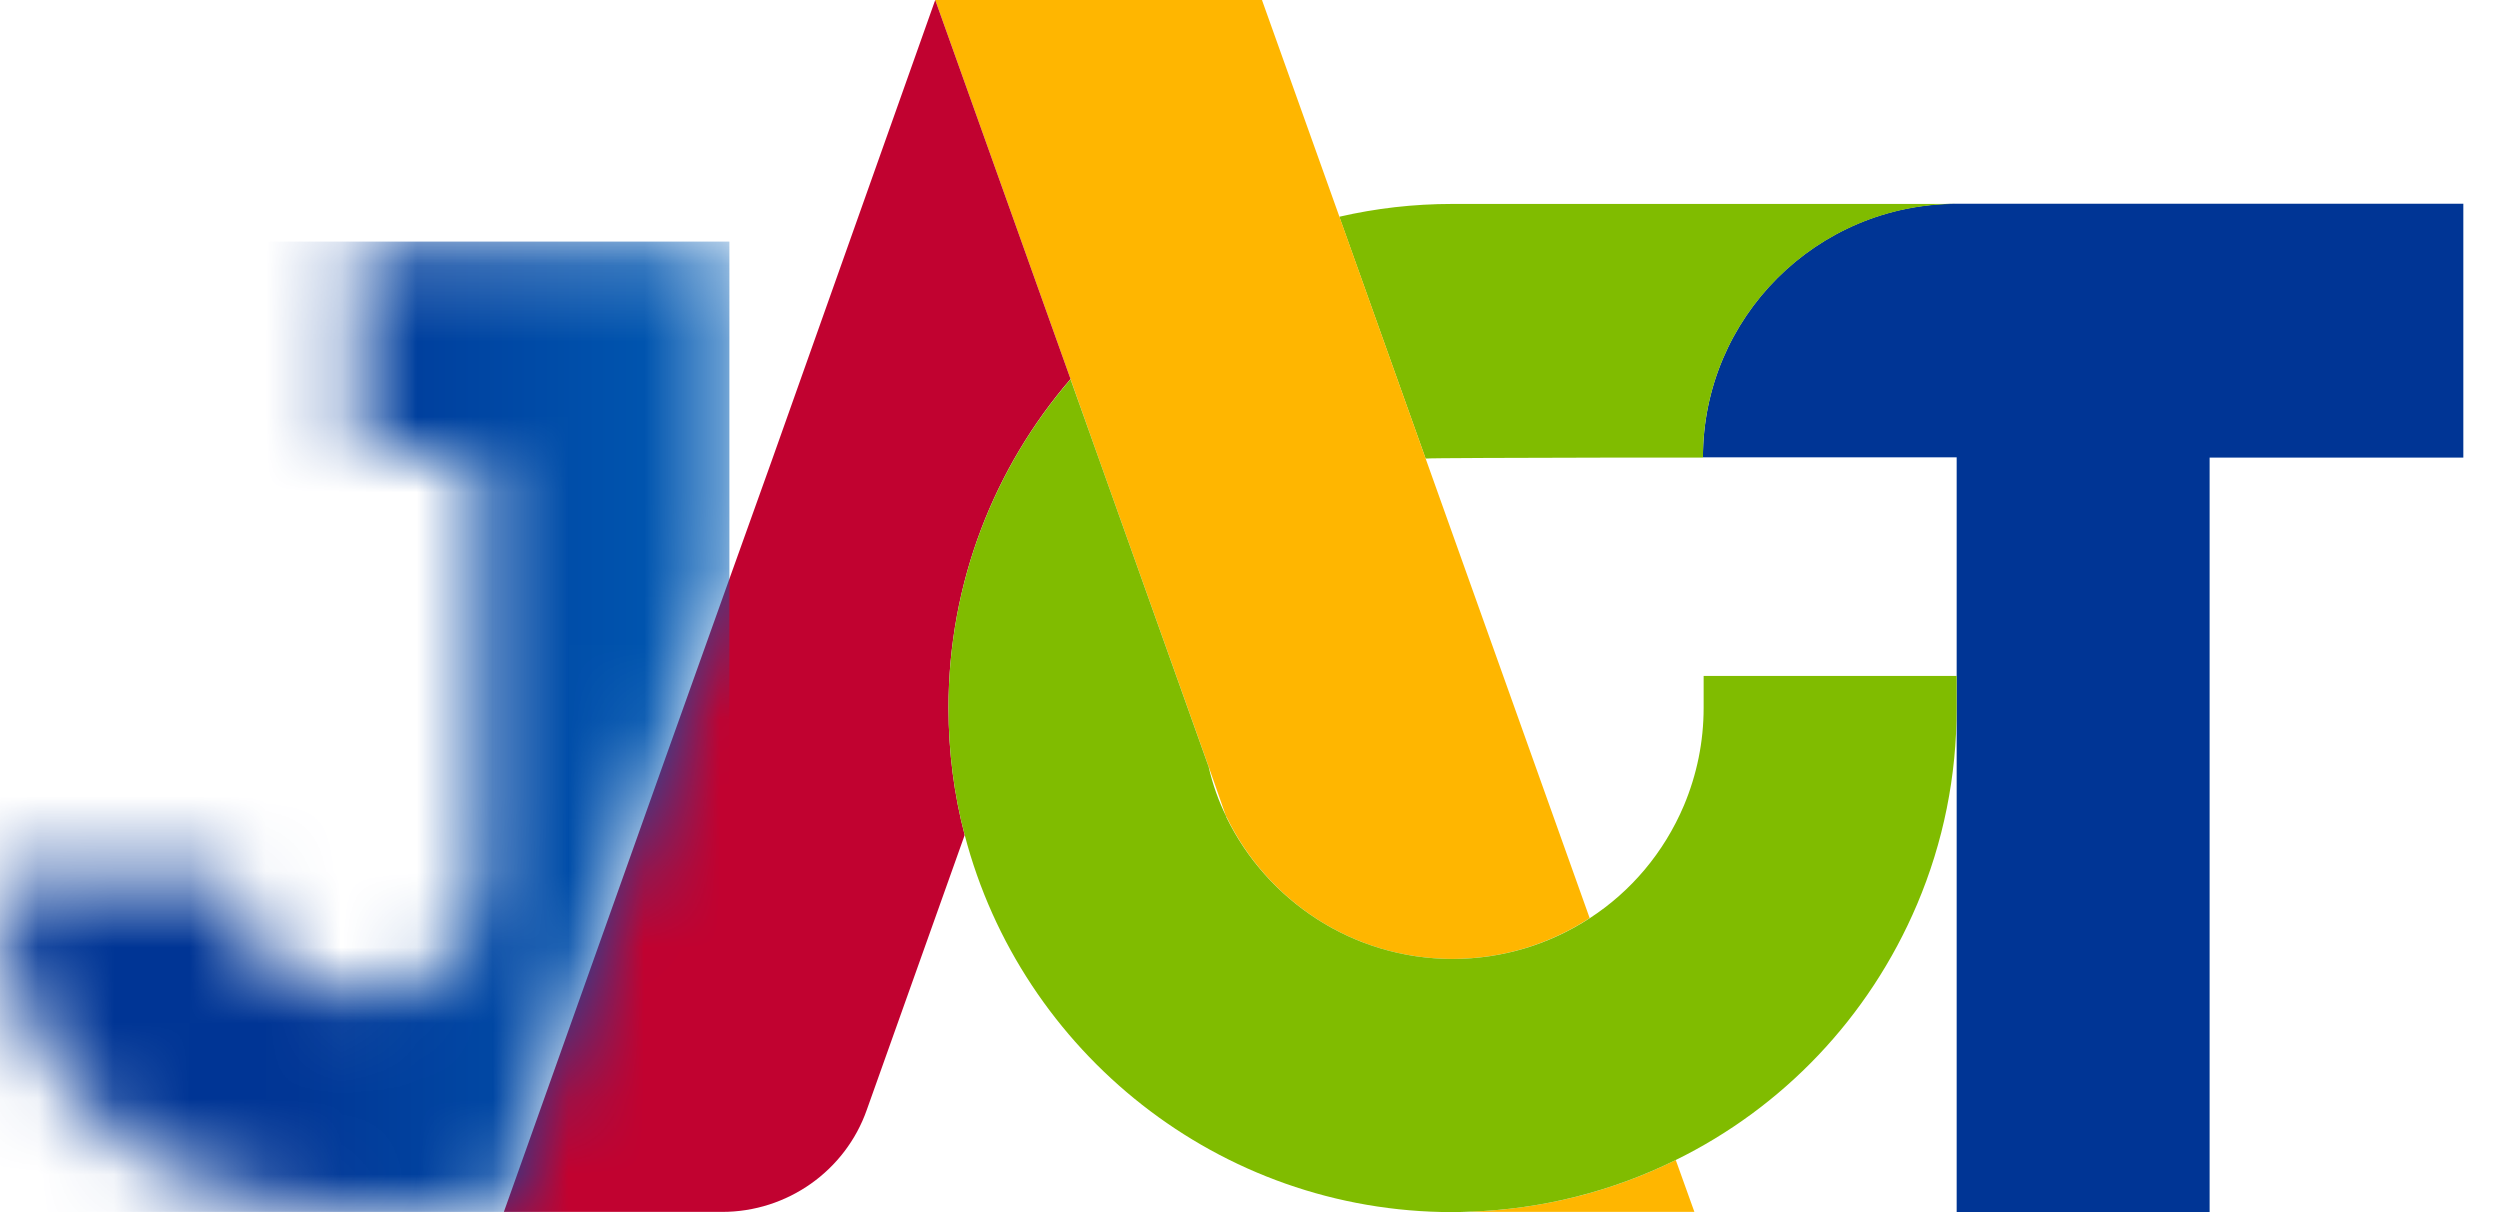
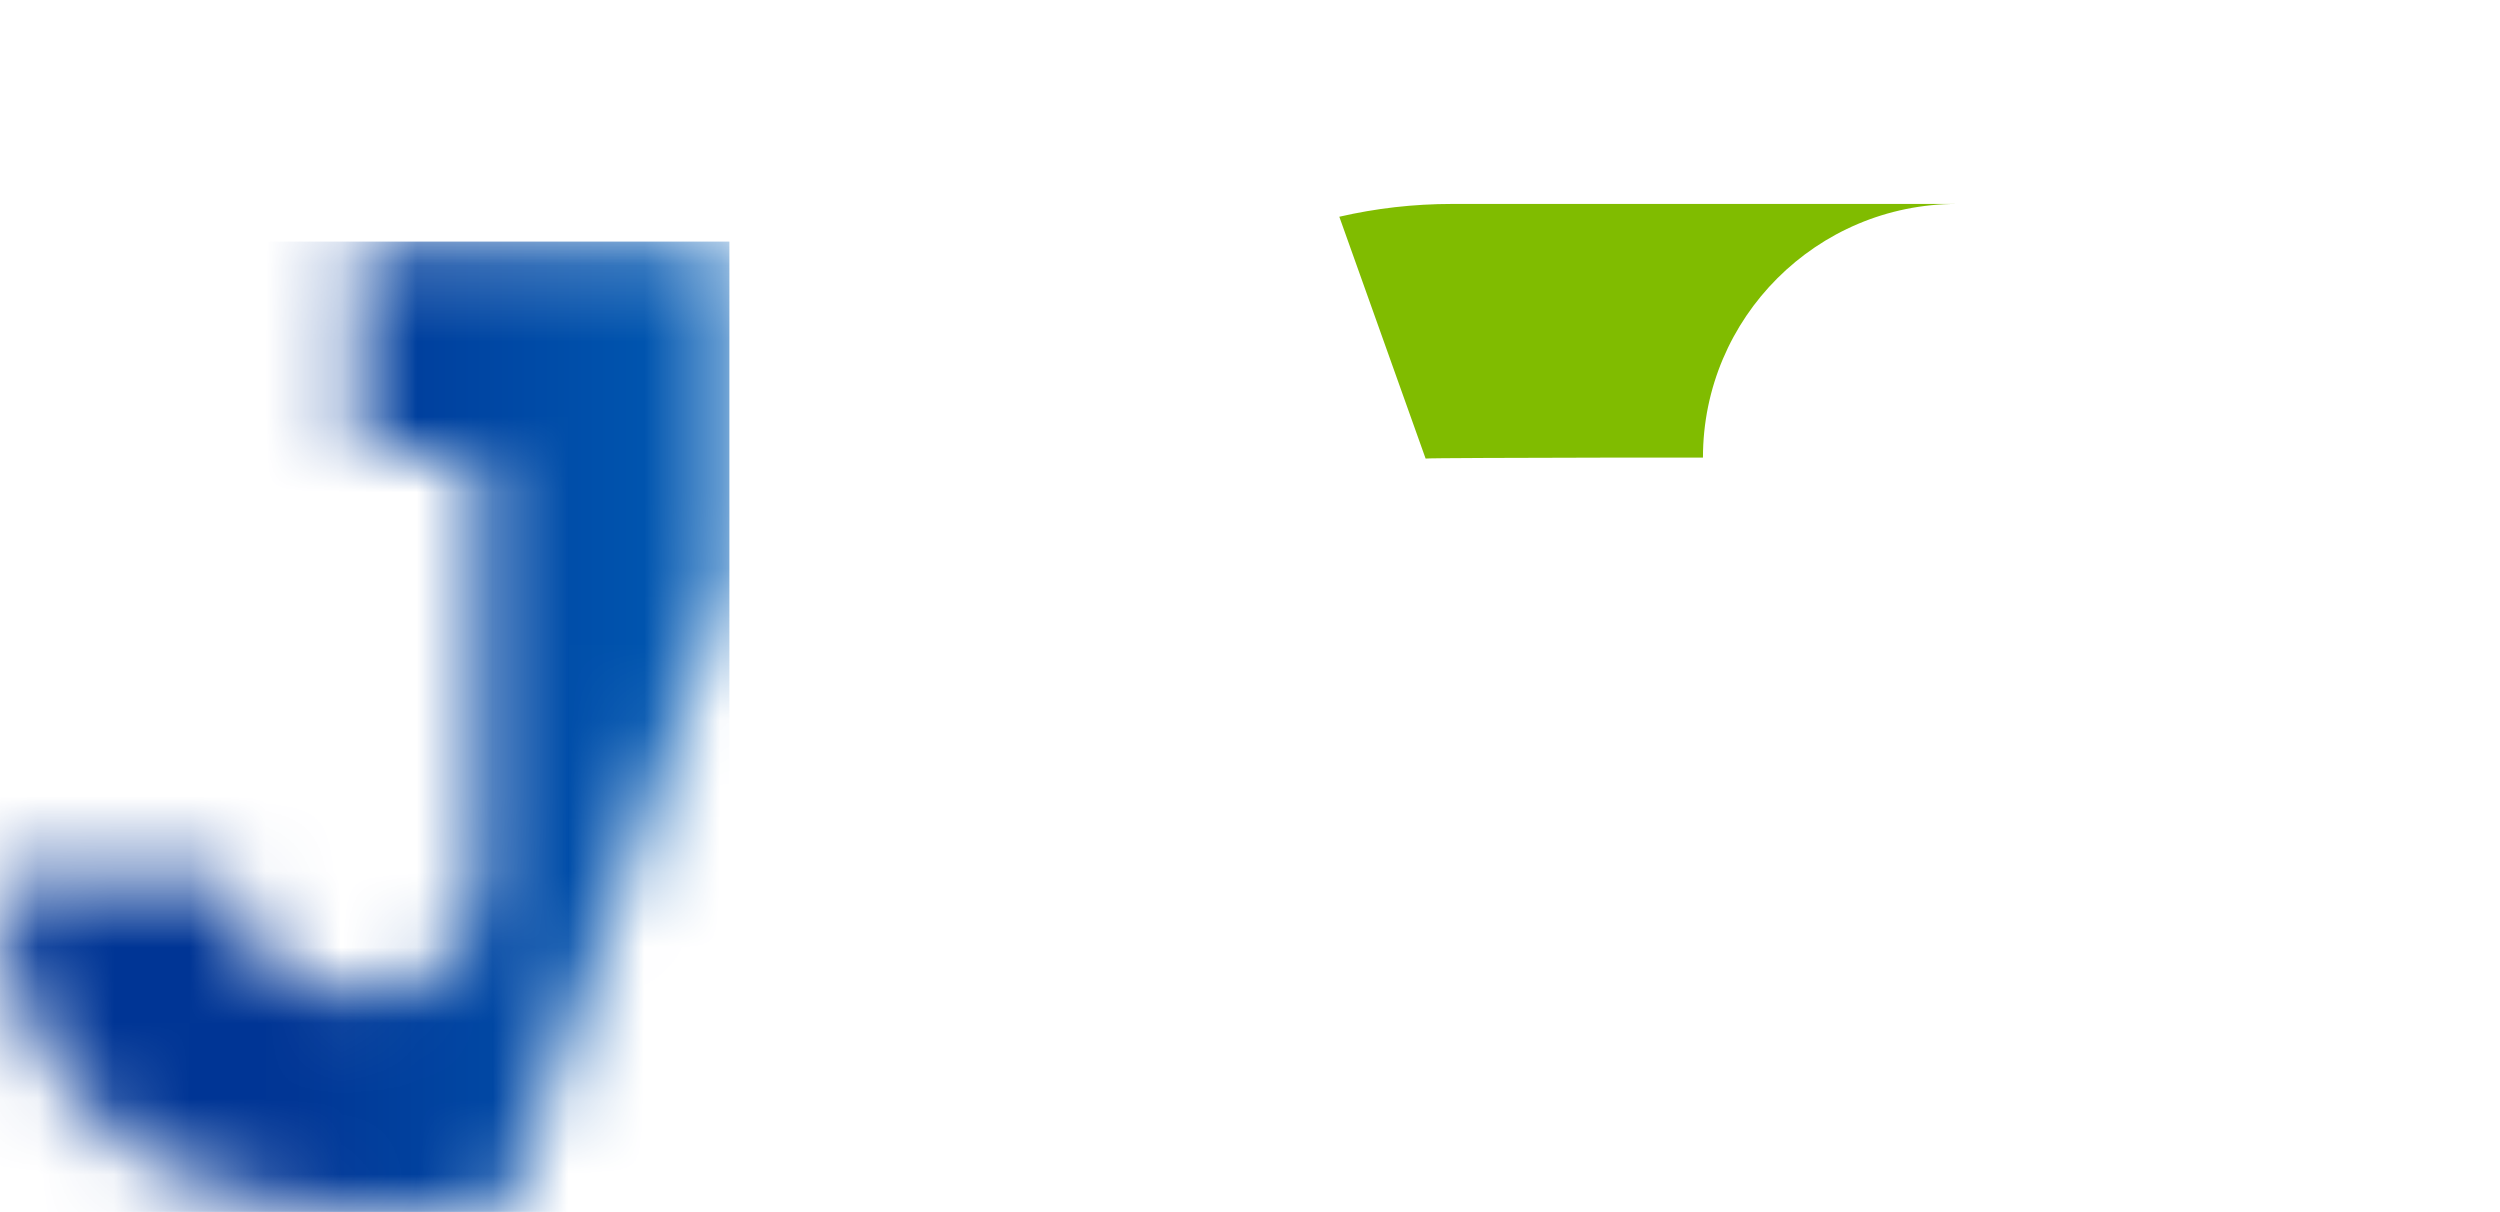
<svg xmlns="http://www.w3.org/2000/svg" width="33" height="16" viewBox="0 0 33 16" fill="none">
-   <path d="M32.516 2.692V6.04H29.167V16H25.828V6.037H22.479C22.479 4.19 23.98 2.689 25.831 2.689H32.516V2.692Z" fill="#003595" />
  <path d="M25.831 2.692C23.98 2.692 22.479 4.193 22.479 6.04C22.114 6.04 21.749 6.04 21.402 6.04C20.018 6.043 18.864 6.046 18.818 6.053L17.679 2.861C18.161 2.75 18.658 2.692 19.171 2.692H25.831Z" fill="#80BC00" />
-   <path d="M20.981 12.12C20.453 12.464 19.83 12.658 19.171 12.658C17.863 12.658 16.724 11.89 16.19 10.782L16.184 10.776L15.954 10.119L14.505 6.056L14.131 5.003L12.345 0H16.66V0.006L17.679 2.857L18.817 6.049L20.984 12.12H20.981Z" fill="#FFB600" />
-   <path d="M22.363 15.997H19.48C19.453 15.997 19.422 15.997 19.395 15.994C20.361 15.963 21.288 15.724 22.12 15.312L22.366 15.997H22.363Z" fill="#FFB600" />
-   <path d="M12.52 9.343C12.52 9.923 12.593 10.488 12.734 11.022L11.442 14.649C11.16 15.454 10.393 15.997 9.533 15.997H6.651L8.79 9.987L9.631 7.633L10.184 6.089L12.345 0L14.131 5.003C13.127 6.169 12.52 7.688 12.52 9.34" fill="#C10230" />
-   <path d="M25.828 8.925V9.346C25.828 10.245 25.653 11.117 25.306 11.936C24.668 13.44 23.526 14.622 22.12 15.312C21.285 15.724 20.361 15.963 19.395 15.994C19.321 15.997 19.247 16 19.174 16C16.086 16 13.48 13.882 12.734 11.022C12.593 10.488 12.52 9.923 12.52 9.343C12.52 7.689 13.127 6.169 14.131 5.006L14.505 6.056L15.954 10.122C16.006 10.353 16.086 10.574 16.187 10.779V10.785C16.727 11.893 17.863 12.658 19.174 12.658C19.834 12.658 20.457 12.464 20.985 12.12C21.528 11.768 21.964 11.255 22.228 10.632C22.399 10.224 22.488 9.791 22.488 9.343V8.922H25.831L25.828 8.925Z" fill="#80BC00" />
  <mask id="mask0_1299_12280" style="mask-type:luminance" maskUnits="userSpaceOnUse" x="0" y="3" width="10" height="13">
    <path d="M4.742 3.189V6.031H6.317V11.583C6.317 11.838 6.274 12.059 6.203 12.249L6.194 12.268C6.111 12.473 5.982 12.645 5.822 12.774C5.552 12.992 5.178 13.103 4.742 13.103C3.83 13.103 3.106 12.608 3.063 11.672C3.063 11.642 3.063 11.614 3.063 11.583H0C0 11.918 0.031 12.289 0.092 12.587C0.166 12.964 0.285 13.311 0.445 13.627C1.09 14.935 2.391 15.742 3.944 15.945C4.205 15.982 4.469 15.997 4.742 15.997H6.648L8.79 9.987L9.628 7.633V3.189H4.742Z" fill="white" />
  </mask>
  <g mask="url(#mask0_1299_12280)">
    <path d="M9.628 3.189H0V15.997H9.628V3.189Z" fill="url(#paint0_linear_1299_12280)" />
  </g>
  <defs>
    <linearGradient id="paint0_linear_1299_12280" x1="3.77" y1="10.51" x2="13.398" y2="10.51" gradientUnits="userSpaceOnUse">
      <stop stop-color="#003595" />
      <stop offset="0.01" stop-color="#003595" />
      <stop offset="1" stop-color="#0075C9" />
    </linearGradient>
  </defs>
</svg>